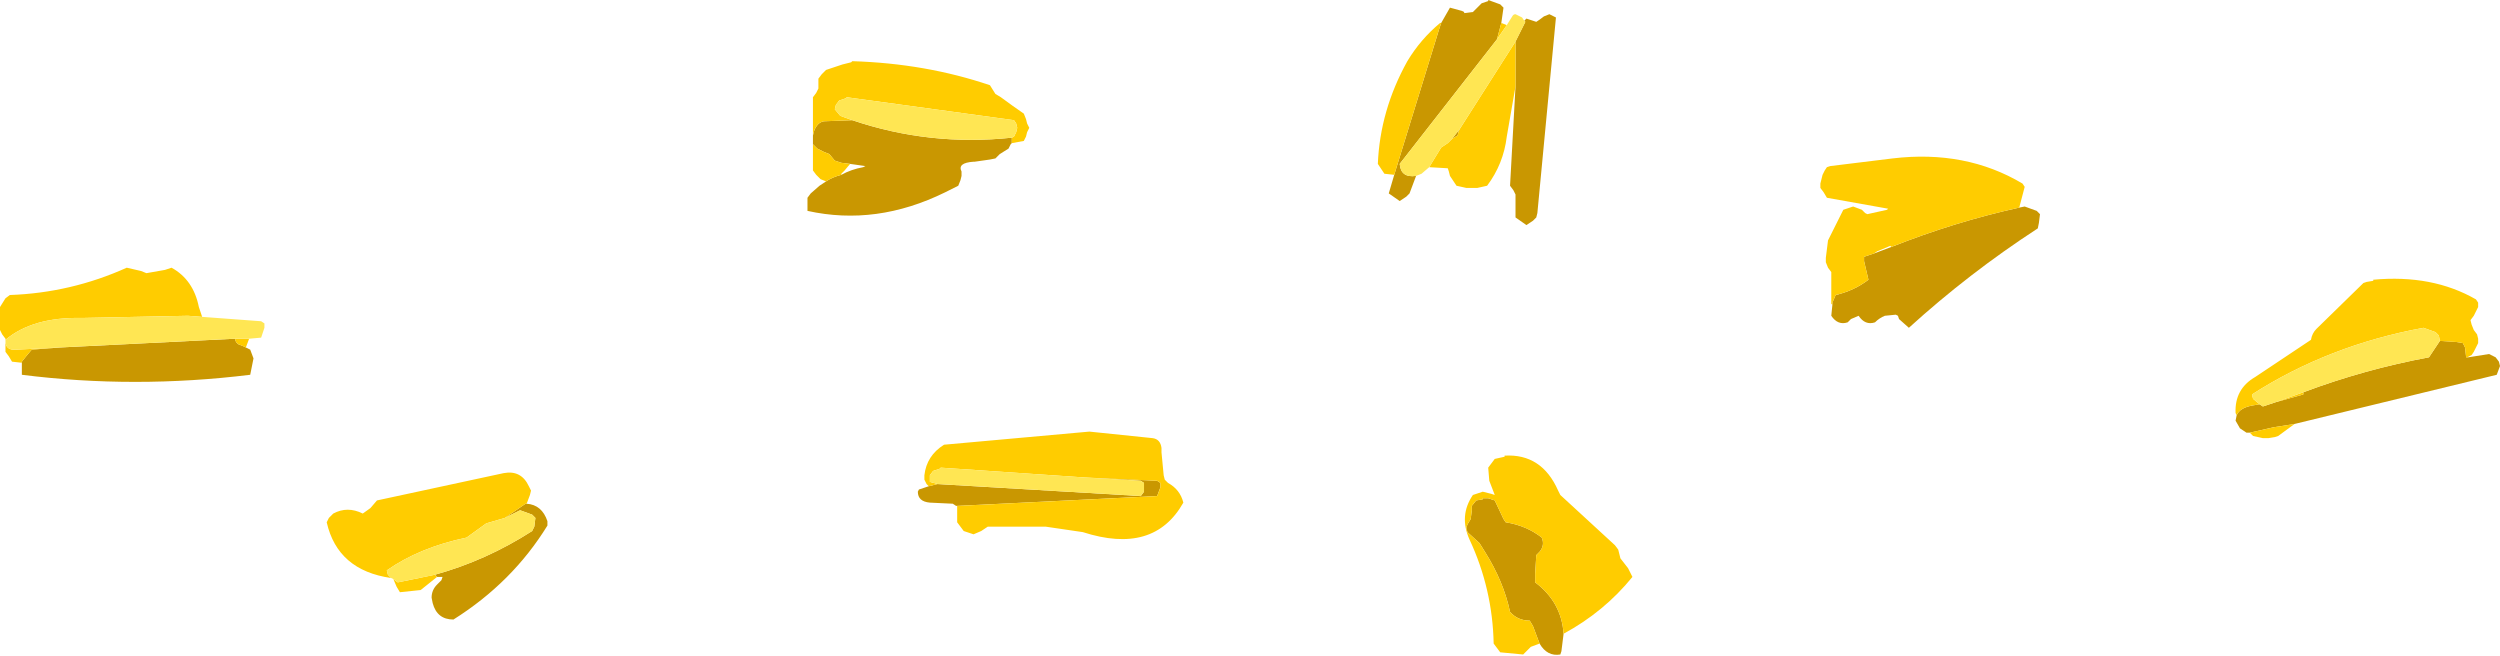
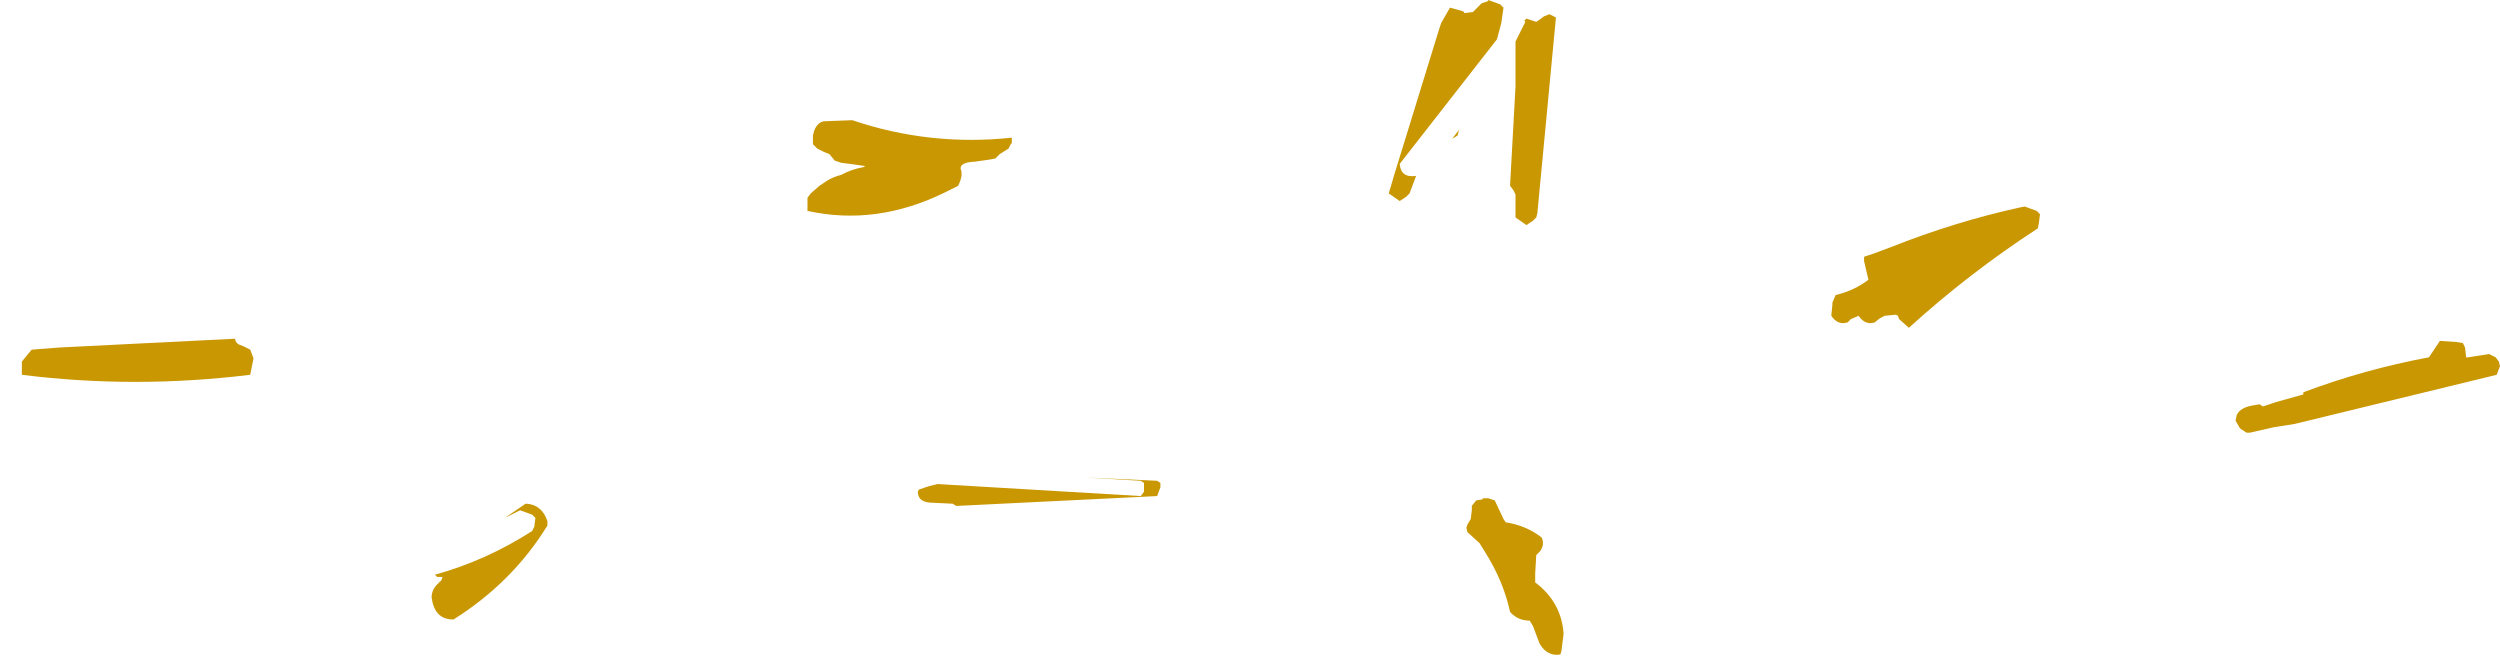
<svg xmlns="http://www.w3.org/2000/svg" height="30.0px" width="114.4px">
  <g transform="matrix(1.0, 0.0, 0.0, 1.0, 0.0, 0.0)">
    <path d="M112.9 16.35 L112.95 16.35 113.9 16.2 114.2 16.35 114.35 16.55 114.4 16.75 114.25 17.15 105.0 19.4 104.05 19.55 102.95 19.8 102.8 19.8 102.5 19.6 102.3 19.25 102.35 19.0 Q102.5 18.65 103.1 18.55 L103.4 18.5 103.55 18.6 104.15 18.4 105.4 18.05 105.4 17.95 Q108.2 16.9 111.15 16.35 L111.25 16.2 111.65 15.6 112.4 15.65 112.7 15.7 112.8 15.9 112.85 16.35 112.9 16.35 M92.4 9.5 L92.65 9.45 93.2 9.65 93.35 9.8 93.3 10.2 93.25 10.45 Q90.1 12.5 87.35 15.0 L86.9 14.6 86.85 14.45 86.75 14.4 86.25 14.45 Q86.0 14.55 85.8 14.75 85.35 14.9 85.05 14.45 L84.7 14.6 84.55 14.75 Q84.1 14.9 83.8 14.45 L83.85 13.95 83.85 13.85 84.0 13.5 Q84.85 13.3 85.5 12.8 L85.3 11.95 85.3 11.75 85.75 11.6 86.55 11.3 Q89.45 10.15 92.4 9.5 M71.55 29.0 L71.45 29.8 71.4 29.95 Q70.8 30.05 70.45 29.45 L70.15 28.65 70.0 28.4 Q69.45 28.4 69.1 28.0 68.8 26.6 67.95 25.25 L67.7 24.85 67.15 24.35 67.1 24.15 67.15 24.0 67.3 23.75 67.35 23.35 67.35 23.15 67.55 22.9 67.85 22.85 67.85 22.8 68.1 22.8 68.4 22.9 68.8 23.75 68.9 23.9 Q69.85 24.05 70.55 24.6 70.7 24.95 70.45 25.25 L70.3 25.4 70.25 26.25 70.25 26.65 Q71.45 27.55 71.55 29.0 M65.95 1.05 L66.35 0.35 66.9 0.5 67.0 0.55 67.0 0.6 67.4 0.55 67.6 0.35 67.8 0.15 68.1 0.05 68.1 0.0 68.65 0.2 68.8 0.35 68.7 1.05 68.5 1.8 64.05 7.5 Q64.1 8.15 64.8 8.05 L64.5 8.85 64.35 9.0 64.05 9.2 63.55 8.85 63.8 8.0 65.85 1.35 65.95 1.05 M69.75 0.95 L69.85 0.85 70.3 1.0 70.45 0.9 70.65 0.75 70.9 0.65 71.2 0.8 70.35 9.75 70.3 9.95 70.15 10.1 69.85 10.3 69.35 9.95 69.35 9.1 69.35 8.9 69.25 8.7 69.1 8.5 69.35 3.95 69.35 1.9 69.8 1.0 69.75 0.95 M66.8 5.9 L66.75 6.0 66.7 6.2 66.45 6.35 66.8 5.9 M46.3 6.55 L46.25 6.6 46.15 6.8 45.75 7.05 45.65 7.15 45.55 7.25 45.3 7.3 44.6 7.4 44.55 7.4 Q43.8 7.45 44.0 7.85 L44.0 8.05 43.95 8.25 43.85 8.5 43.25 8.8 Q40.1 10.35 36.95 9.65 L36.95 9.45 36.95 9.25 36.95 9.05 37.1 8.85 37.5 8.5 37.8 8.3 Q38.1 8.1 38.5 8.0 38.95 7.75 39.5 7.65 L39.6 7.6 38.9 7.5 38.5 7.45 38.2 7.35 37.95 7.05 37.7 6.95 37.4 6.8 37.2 6.6 37.2 6.4 37.2 6.2 37.25 6.0 Q37.4 5.6 37.7 5.55 L39.0 5.5 Q42.55 6.7 46.3 6.3 L46.3 6.4 46.3 6.55 M49.65 21.85 L52.95 22.0 53.1 22.1 53.1 22.3 52.95 22.7 43.8 23.15 43.75 23.15 43.6 23.05 42.55 23.0 Q42.0 22.95 42.0 22.5 L42.05 22.4 42.5 22.25 42.9 22.15 52.2 22.7 52.35 22.5 52.35 22.3 52.35 22.1 52.2 22.0 49.65 21.85 M11.25 15.9 L11.45 16.0 11.6 16.4 11.45 17.15 Q6.15 17.8 1.0 17.15 L1.0 16.95 1.0 16.6 1.0 16.55 1.2 16.3 1.45 16.0 2.75 15.9 10.75 15.5 10.8 15.65 10.9 15.75 11.15 15.85 11.25 15.9 M24.1 23.05 Q24.8 23.1 25.05 23.85 L25.05 24.05 Q23.45 26.65 20.75 28.35 20.0 28.35 19.8 27.6 L19.75 27.35 Q19.75 27.0 20.0 26.75 L20.2 26.55 20.25 26.4 20.0 26.4 19.9 26.3 Q22.25 25.65 24.35 24.3 L24.45 24.1 24.5 23.7 24.35 23.55 23.8 23.35 23.1 23.7 24.05 23.05 24.1 23.05" fill="#c99701" fill-rule="evenodd" stroke="none" />
-     <path d="M105.0 19.4 L104.25 19.95 104.1 20.0 103.8 20.05 103.55 20.05 103.1 19.95 102.95 19.8 104.05 19.55 105.0 19.4 M102.35 19.0 L102.3 18.9 Q102.25 17.8 103.2 17.25 L105.75 15.55 Q105.8 15.25 106.0 15.05 L108.15 12.95 108.3 12.9 108.6 12.85 108.6 12.8 Q111.3 12.55 113.3 13.7 L113.4 13.85 113.4 14.05 113.3 14.25 113.2 14.45 113.05 14.65 113.1 14.85 113.2 15.1 113.35 15.3 113.4 15.5 113.4 15.7 113.3 15.9 113.2 16.1 113.1 16.25 112.9 16.35 112.85 16.35 112.8 15.9 112.7 15.7 112.4 15.65 111.65 15.6 111.6 15.35 111.45 15.2 110.9 15.0 Q106.55 15.8 103.05 18.05 L103.1 18.25 103.4 18.5 103.1 18.55 Q102.5 18.65 102.35 19.0 M105.4 17.95 L105.4 18.05 104.15 18.4 105.4 17.95 M83.85 13.95 L83.8 13.9 83.8 13.7 83.8 13.05 83.8 12.85 83.8 12.45 83.65 12.25 83.55 12.0 83.55 11.8 83.65 11.0 84.35 9.6 84.5 9.55 84.8 9.45 85.2 9.6 85.35 9.75 85.45 9.8 85.9 9.7 86.35 9.6 86.4 9.55 83.6 9.05 83.45 8.8 83.3 8.6 83.3 8.4 83.4 8.0 83.5 7.8 83.6 7.65 83.75 7.6 86.6 7.25 Q89.95 6.85 92.55 8.4 L92.65 8.55 92.4 9.5 Q89.45 10.15 86.55 11.3 L86.5 11.25 85.9 11.5 85.75 11.6 85.3 11.75 85.3 11.95 85.5 12.8 Q84.85 13.3 84.0 13.5 L83.85 13.85 83.85 13.95 M70.45 29.45 L70.05 29.6 69.85 29.8 69.7 29.95 68.65 29.85 68.5 29.65 68.35 29.45 Q68.3 26.95 67.25 24.7 66.75 23.6 67.4 22.65 L67.55 22.6 67.85 22.5 68.25 22.6 68.4 22.65 68.15 22.0 68.1 21.4 68.25 21.2 68.4 21.0 68.85 20.9 68.85 20.85 Q70.55 20.75 71.3 22.45 L71.4 22.65 73.9 24.95 74.05 25.15 74.1 25.35 74.15 25.55 74.5 26.0 74.7 26.4 Q73.4 28.0 71.55 29.0 71.45 27.55 70.25 26.65 L70.25 26.25 70.3 25.4 70.45 25.25 Q70.7 24.95 70.55 24.6 69.85 24.05 68.9 23.9 L68.8 23.75 68.4 22.9 68.1 22.8 67.85 22.8 67.85 22.85 67.55 22.9 67.35 23.15 67.35 23.35 67.3 23.75 67.15 24.0 67.1 24.15 67.15 24.35 67.7 24.85 67.95 25.25 Q68.8 26.6 69.1 28.0 69.45 28.4 70.0 28.4 L70.15 28.65 70.45 29.45 M68.7 1.05 L68.95 1.15 68.5 1.8 68.7 1.05 M69.35 3.95 L68.95 6.25 Q68.8 7.5 68.05 8.5 L67.6 8.6 67.1 8.6 66.65 8.5 66.35 8.05 66.3 7.85 66.25 7.7 65.4 7.65 65.95 6.75 66.25 6.55 66.45 6.35 66.7 6.2 66.75 6.0 66.8 5.9 69.35 1.9 69.35 3.95 M63.8 8.0 L63.35 7.95 63.05 7.5 Q63.15 5.05 64.4 2.8 65.0 1.8 65.9 1.05 L65.95 1.05 65.85 1.35 63.8 8.0 M37.2 6.2 L37.2 5.5 37.2 4.45 37.35 4.25 37.45 4.05 37.45 3.85 37.45 3.6 37.6 3.4 37.8 3.2 38.55 2.95 38.95 2.85 39.0 2.8 Q42.35 2.9 45.3 3.9 L45.55 4.3 45.8 4.45 46.35 4.85 46.85 5.2 46.95 5.45 47.0 5.65 47.1 5.85 47.0 6.05 46.95 6.25 46.85 6.45 46.3 6.55 46.3 6.4 46.3 6.3 46.4 6.25 46.5 6.05 46.55 5.85 46.5 5.65 46.4 5.5 38.75 4.45 38.7 4.5 38.4 4.6 38.25 4.8 38.2 5.0 38.45 5.3 39.0 5.5 37.7 5.55 Q37.4 5.6 37.25 6.0 L37.2 6.2 M37.8 8.3 L37.55 8.2 37.35 8.0 37.2 7.8 37.2 6.75 37.2 6.6 37.4 6.8 37.7 6.95 37.95 7.05 38.2 7.35 38.5 7.45 38.9 7.5 38.65 7.8 38.5 7.95 38.5 8.0 Q38.1 8.1 37.8 8.3 M49.65 21.85 L43.05 21.4 43.0 21.45 42.7 21.55 42.55 21.75 42.55 21.95 42.55 22.05 42.9 22.15 42.5 22.25 42.4 22.15 42.3 21.95 42.3 21.75 Q42.4 20.85 43.2 20.35 L49.85 19.75 52.75 20.05 Q53.1 20.1 53.15 20.5 L53.15 20.7 53.25 21.75 53.3 21.95 53.45 22.1 Q54.0 22.4 54.15 23.0 52.8 25.4 49.55 24.35 L47.85 24.1 45.2 24.1 44.9 24.3 44.55 24.45 44.1 24.3 43.95 24.1 43.8 23.9 43.8 23.7 43.8 23.15 52.95 22.7 53.1 22.3 53.1 22.1 52.95 22.0 49.65 21.85 M0.25 15.55 L0.25 15.5 0.1 15.3 0.0 15.1 0.0 14.45 0.0 14.05 0.25 13.65 0.45 13.5 Q3.25 13.4 5.8 12.25 L6.45 12.4 6.7 12.5 7.55 12.35 7.85 12.25 Q8.85 12.8 9.1 14.05 L9.25 14.5 8.6 14.45 3.75 14.55 Q1.5 14.5 0.25 15.55 M11.4 15.5 L11.25 15.9 11.15 15.85 10.9 15.75 10.8 15.65 10.75 15.5 11.4 15.5 M1.0 16.6 L0.55 16.55 0.4 16.3 0.25 16.1 0.25 15.9 0.25 15.7 0.25 15.6 Q0.25 16.05 0.75 16.0 L2.75 15.9 1.45 16.0 1.2 16.3 1.0 16.55 1.0 16.6 M17.9 26.45 Q15.45 26.1 14.95 23.9 L15.05 23.7 15.25 23.5 Q15.9 23.15 16.6 23.5 L16.95 23.25 17.25 22.9 23.05 21.65 Q23.85 21.5 24.2 22.25 L24.3 22.45 24.25 22.65 24.1 23.05 24.05 23.05 23.1 23.7 22.25 23.95 21.35 24.6 Q19.2 25.05 17.7 26.1 L17.75 26.3 17.9 26.45 M20.0 26.4 L19.25 27.0 18.3 27.1 18.15 26.85 18.0 26.5 18.2 26.65 19.9 26.3 20.0 26.4" fill="#ffcc00" fill-rule="evenodd" stroke="none" />
-     <path d="M111.65 15.6 L111.25 16.2 111.15 16.35 Q108.2 16.9 105.4 17.95 L104.15 18.4 103.55 18.6 103.4 18.5 103.1 18.25 103.05 18.05 Q106.55 15.8 110.9 15.0 L111.45 15.2 111.6 15.35 111.65 15.6 M68.95 1.15 L69.2 0.75 Q69.25 0.65 69.35 0.65 L69.65 0.8 69.75 0.95 69.8 1.0 69.35 1.9 66.8 5.9 66.45 6.35 66.25 6.55 65.95 6.75 65.4 7.65 65.05 7.95 64.8 8.05 Q64.1 8.15 64.05 7.5 L68.5 1.8 68.95 1.15 M39.0 5.5 L38.45 5.3 38.2 5.0 38.25 4.8 38.4 4.6 38.7 4.5 38.75 4.45 46.4 5.5 46.5 5.65 46.55 5.85 46.5 6.05 46.4 6.25 46.3 6.3 Q42.55 6.7 39.0 5.5 M42.9 22.15 L42.55 22.05 42.55 21.95 42.55 21.75 42.7 21.55 43.0 21.45 43.05 21.4 49.65 21.85 52.2 22.0 52.35 22.1 52.35 22.3 52.35 22.5 52.2 22.7 42.9 22.15 M9.25 14.5 L11.95 14.7 12.1 14.8 12.1 15.0 11.95 15.45 11.4 15.5 10.75 15.5 2.75 15.9 0.75 16.0 Q0.25 16.05 0.25 15.6 L0.25 15.55 Q1.5 14.5 3.75 14.55 L8.6 14.45 9.25 14.5 M18.0 26.5 L17.9 26.45 17.75 26.3 17.7 26.1 Q19.2 25.05 21.35 24.6 L22.25 23.95 23.1 23.7 23.8 23.35 24.35 23.55 24.5 23.7 24.45 24.1 24.35 24.3 Q22.25 25.65 19.9 26.3 L18.2 26.65 18.0 26.5" fill="#ffe653" fill-rule="evenodd" stroke="none" />
  </g>
</svg>